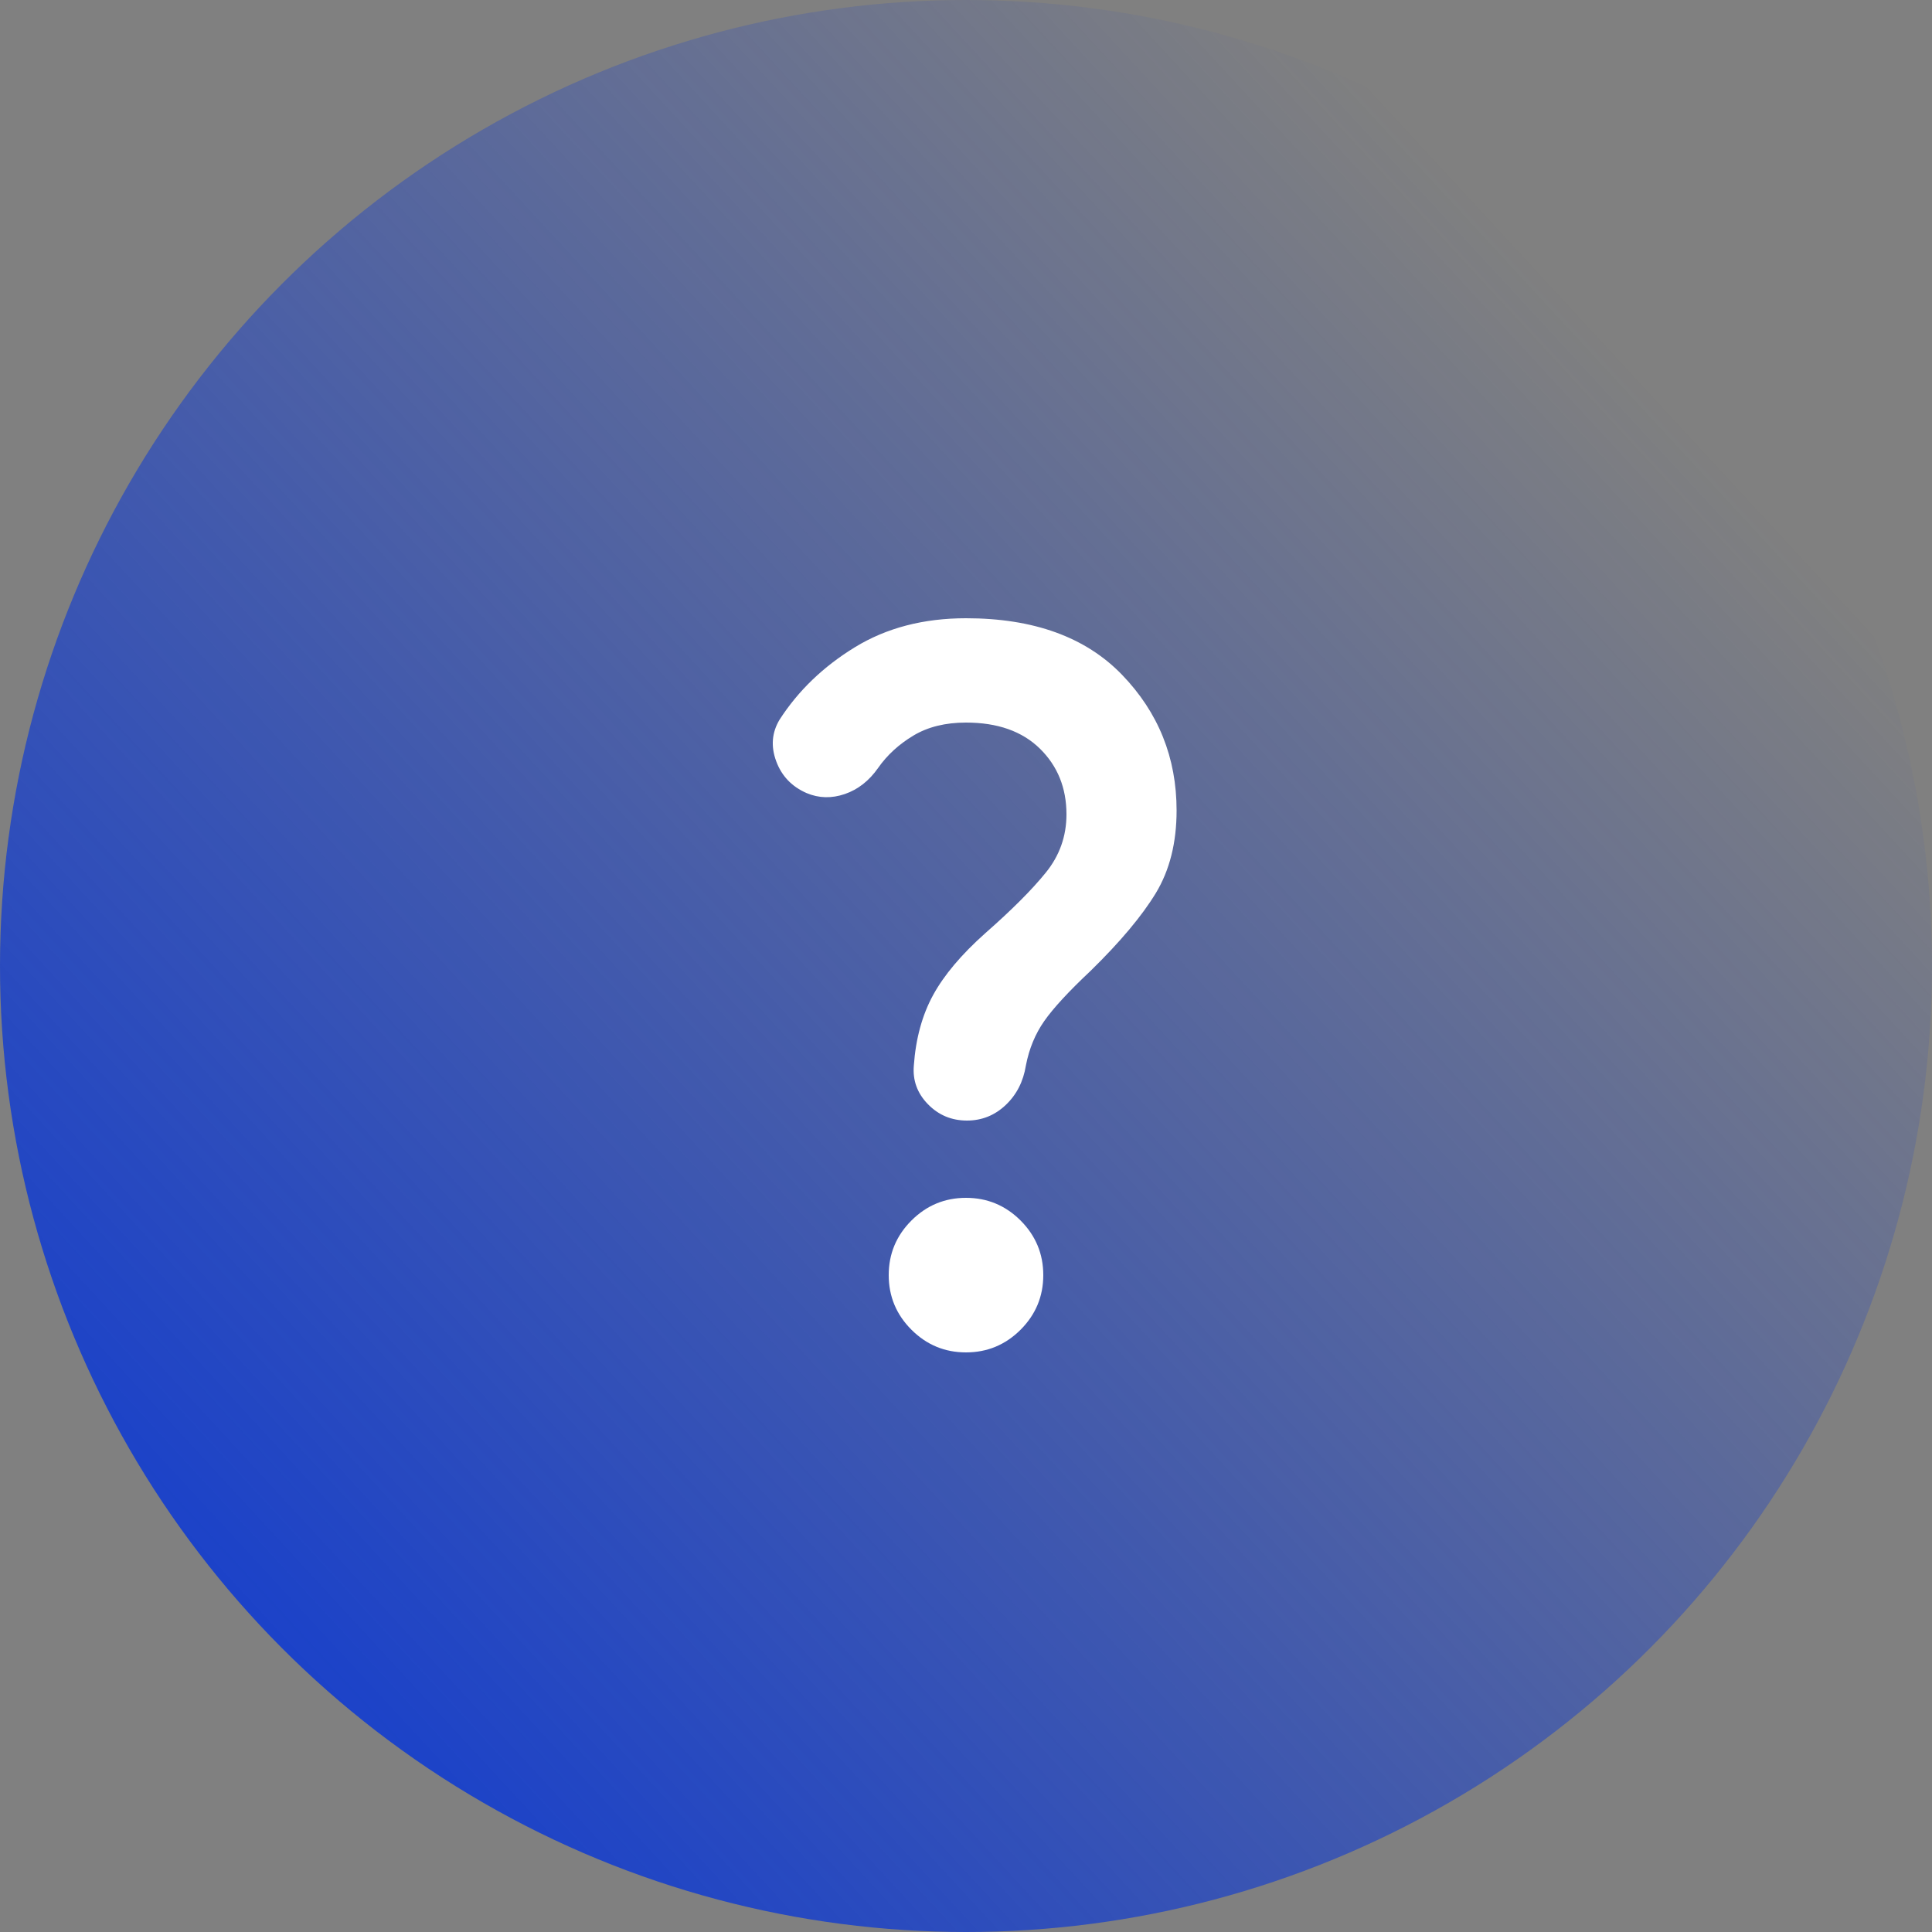
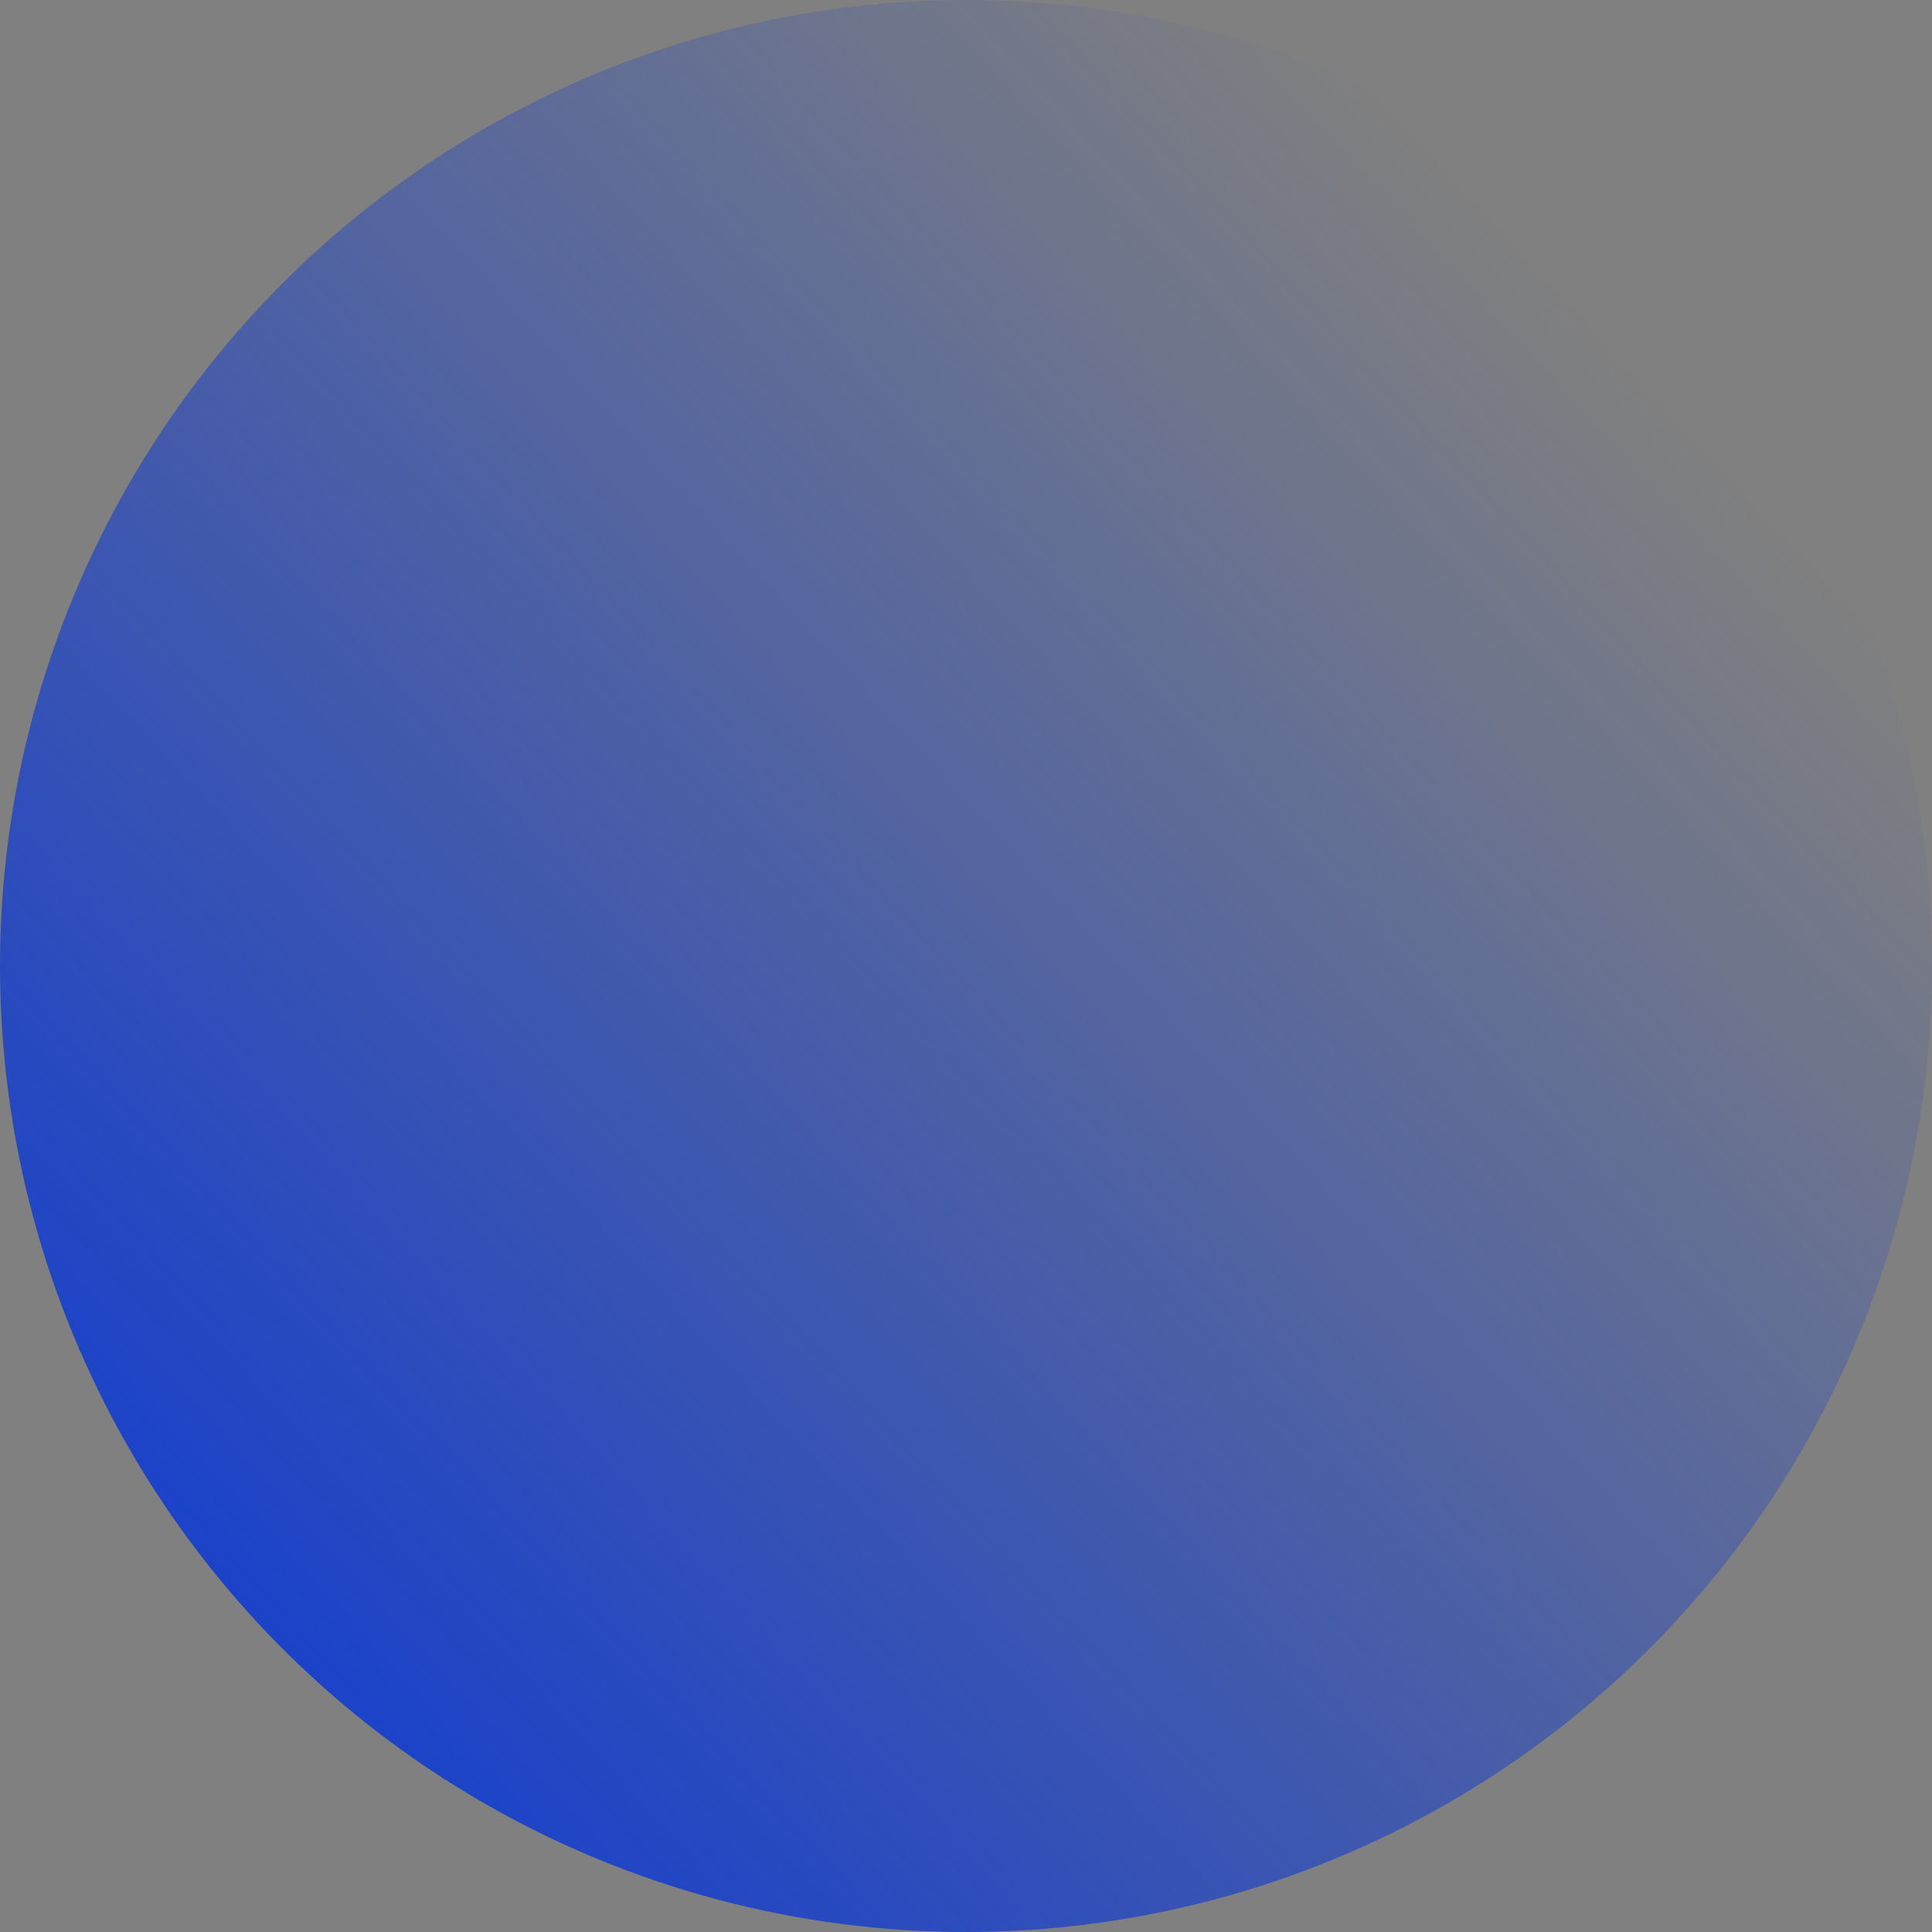
<svg xmlns="http://www.w3.org/2000/svg" width="50" height="50" viewBox="0 0 50 50" fill="none">
  <rect x="0" y="0" width="50" height="50" fill="#808080" stroke="none" />
  <circle cx="25" cy="25" r="25" fill="url(#paint0_linear_292_845)" />
-   <path d="M25.025 29C24.625 29 24.288 28.858 24.013 28.575C23.738 28.292 23.617 27.958 23.65 27.575C23.7 26.875 23.867 26.267 24.15 25.75C24.433 25.233 24.883 24.7 25.5 24.15C26.183 23.55 26.704 23.029 27.062 22.587C27.421 22.146 27.6 21.642 27.6 21.075C27.6 20.392 27.371 19.825 26.913 19.375C26.454 18.925 25.817 18.7 25 18.7C24.467 18.7 24.013 18.812 23.638 19.037C23.263 19.262 22.958 19.542 22.725 19.875C22.492 20.208 22.204 20.433 21.863 20.55C21.521 20.667 21.192 20.658 20.875 20.525C20.492 20.358 20.229 20.083 20.088 19.7C19.946 19.317 19.975 18.958 20.175 18.625C20.658 17.875 21.308 17.25 22.125 16.75C22.942 16.25 23.9 16 25 16C26.75 16 28.096 16.488 29.038 17.463C29.979 18.438 30.45 19.608 30.45 20.975C30.45 21.808 30.271 22.521 29.913 23.113C29.554 23.704 28.992 24.375 28.225 25.125C27.658 25.658 27.258 26.092 27.025 26.425C26.792 26.758 26.633 27.142 26.55 27.575C26.483 27.992 26.308 28.333 26.025 28.6C25.742 28.867 25.408 29 25.025 29ZM25 35C24.45 35 23.979 34.804 23.588 34.413C23.196 34.021 23 33.55 23 33C23 32.45 23.196 31.979 23.588 31.587C23.979 31.196 24.45 31 25 31C25.55 31 26.021 31.196 26.413 31.587C26.804 31.979 27 32.45 27 33C27 33.55 26.804 34.021 26.413 34.413C26.021 34.804 25.55 35 25 35Z" fill="white" />
  <defs>
    <linearGradient id="paint0_linear_292_845" x1="5.5" y1="45.25" x2="43.125" y2="10.5" gradientUnits="userSpaceOnUse">
      <stop stop-color="#153ECD" />
      <stop offset="1" stop-color="#153ECD" stop-opacity="0" />
    </linearGradient>
  </defs>
</svg>